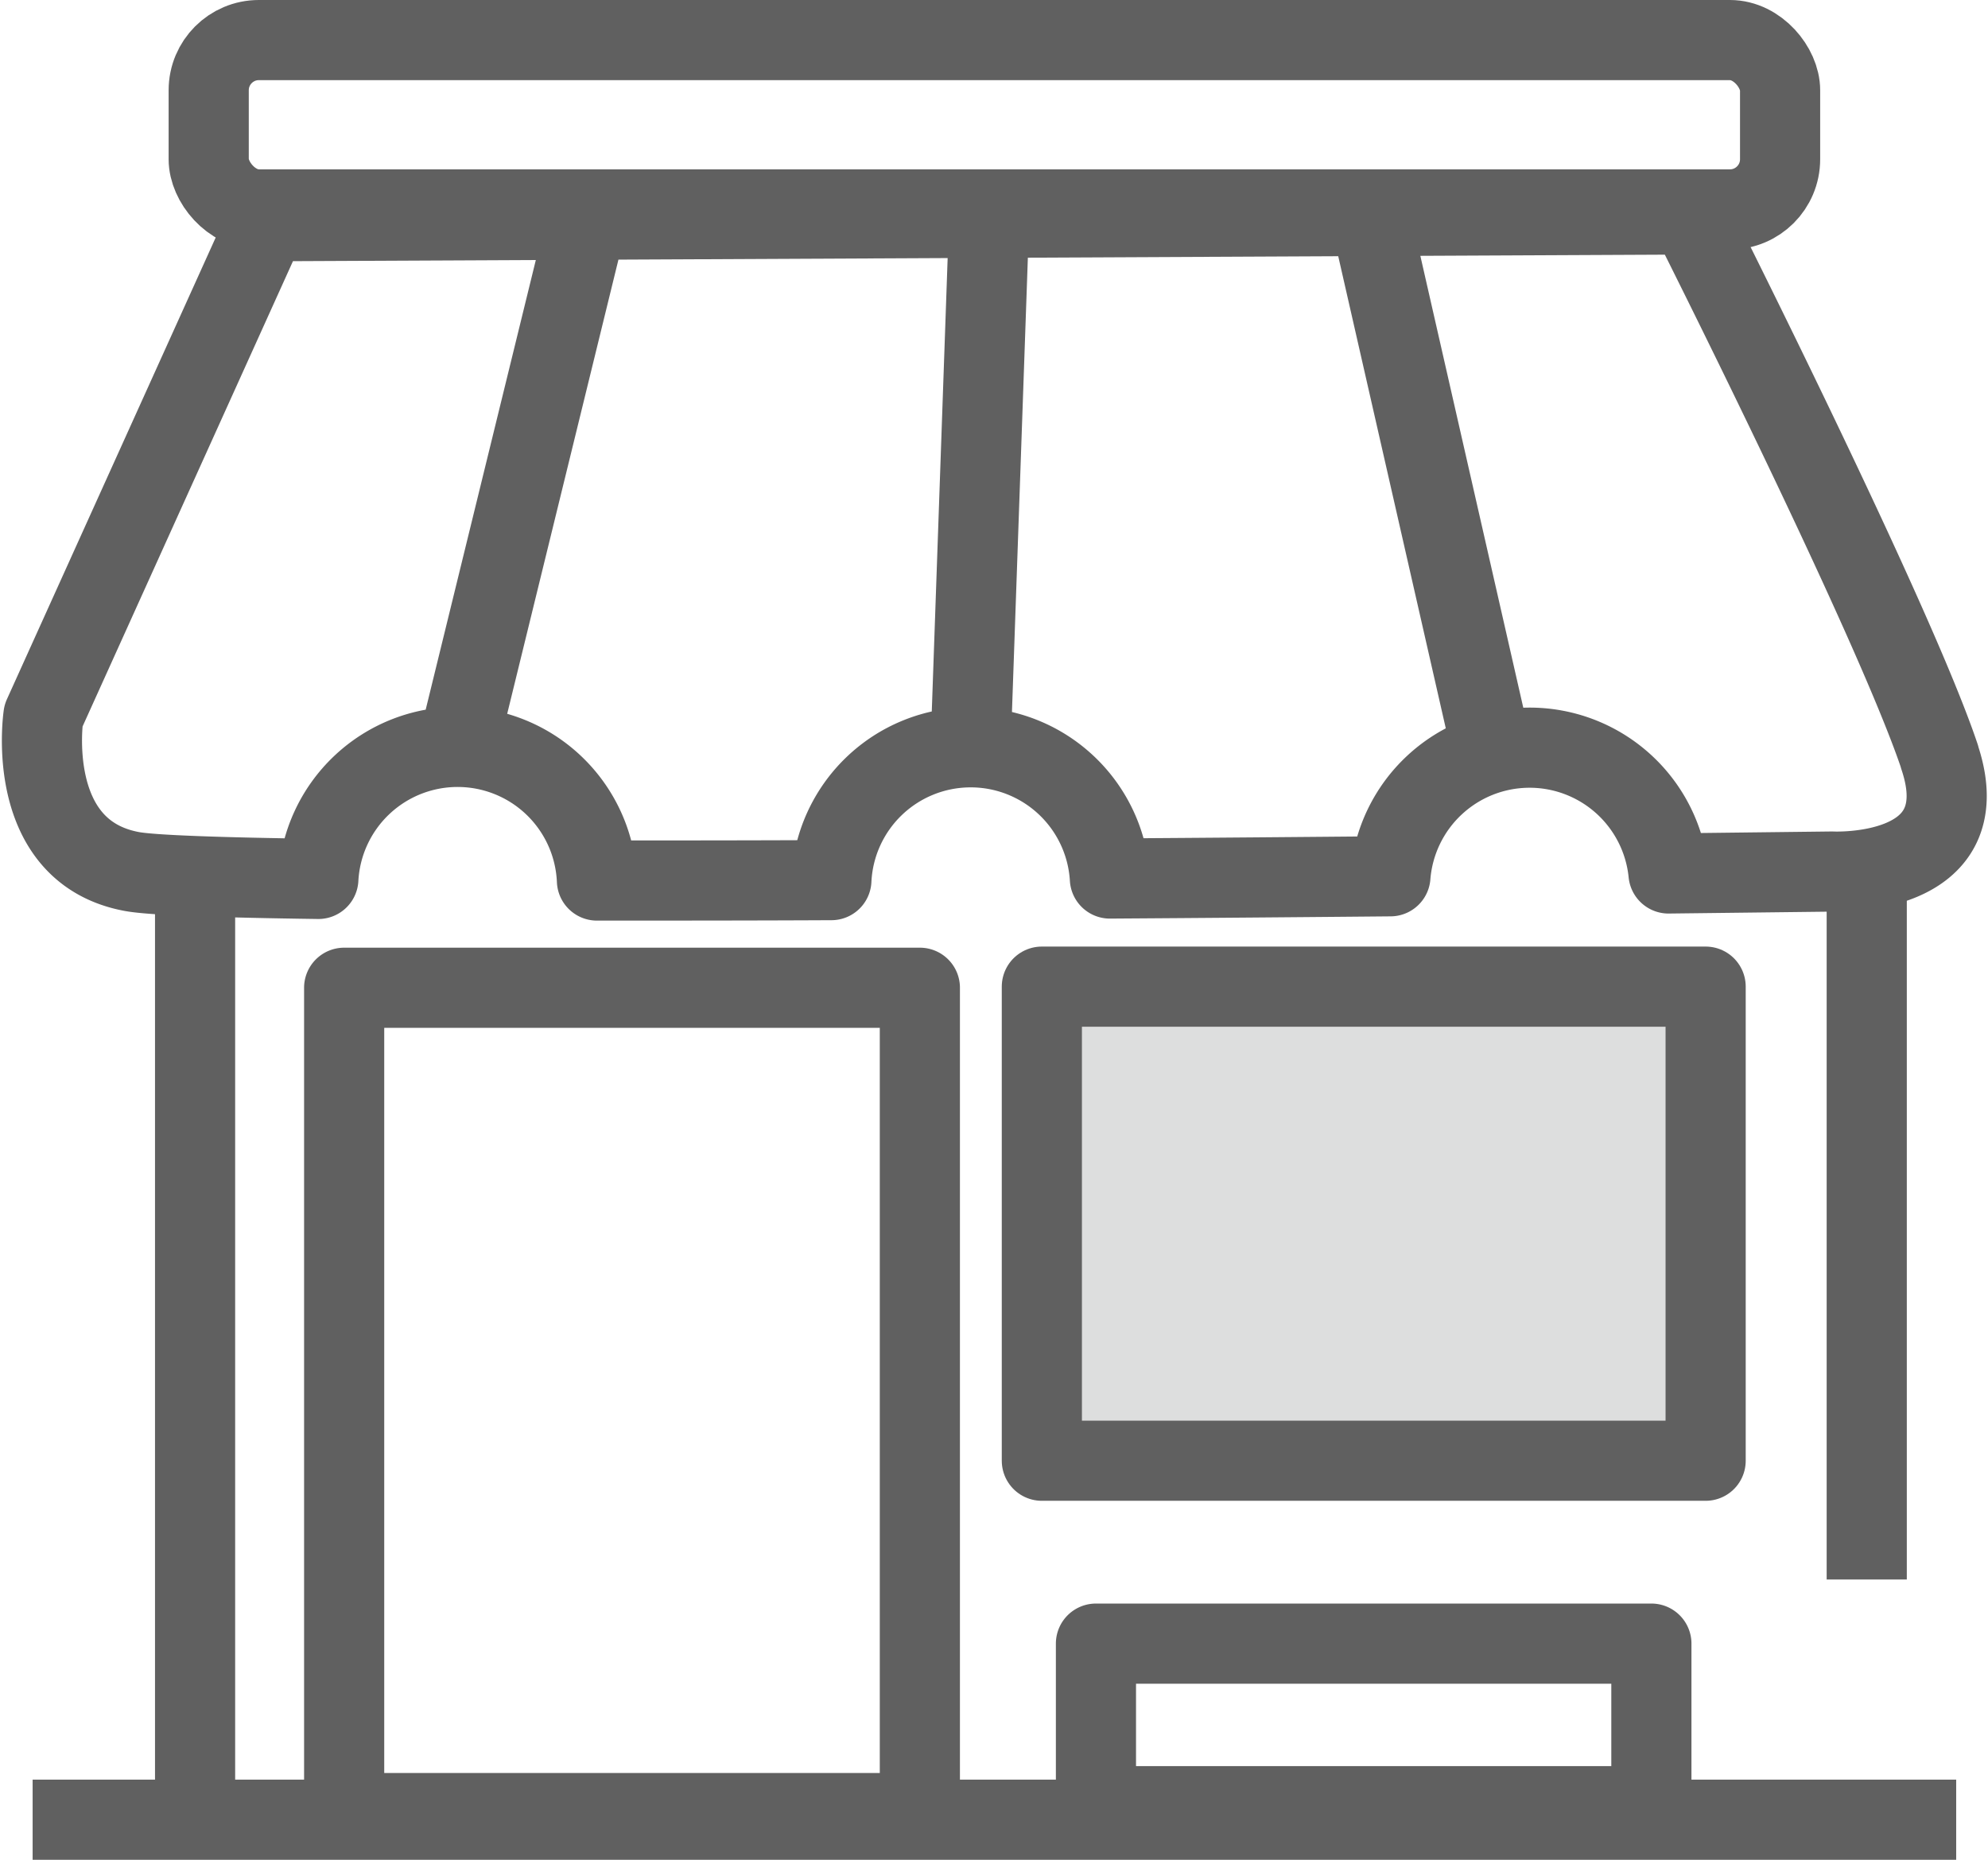
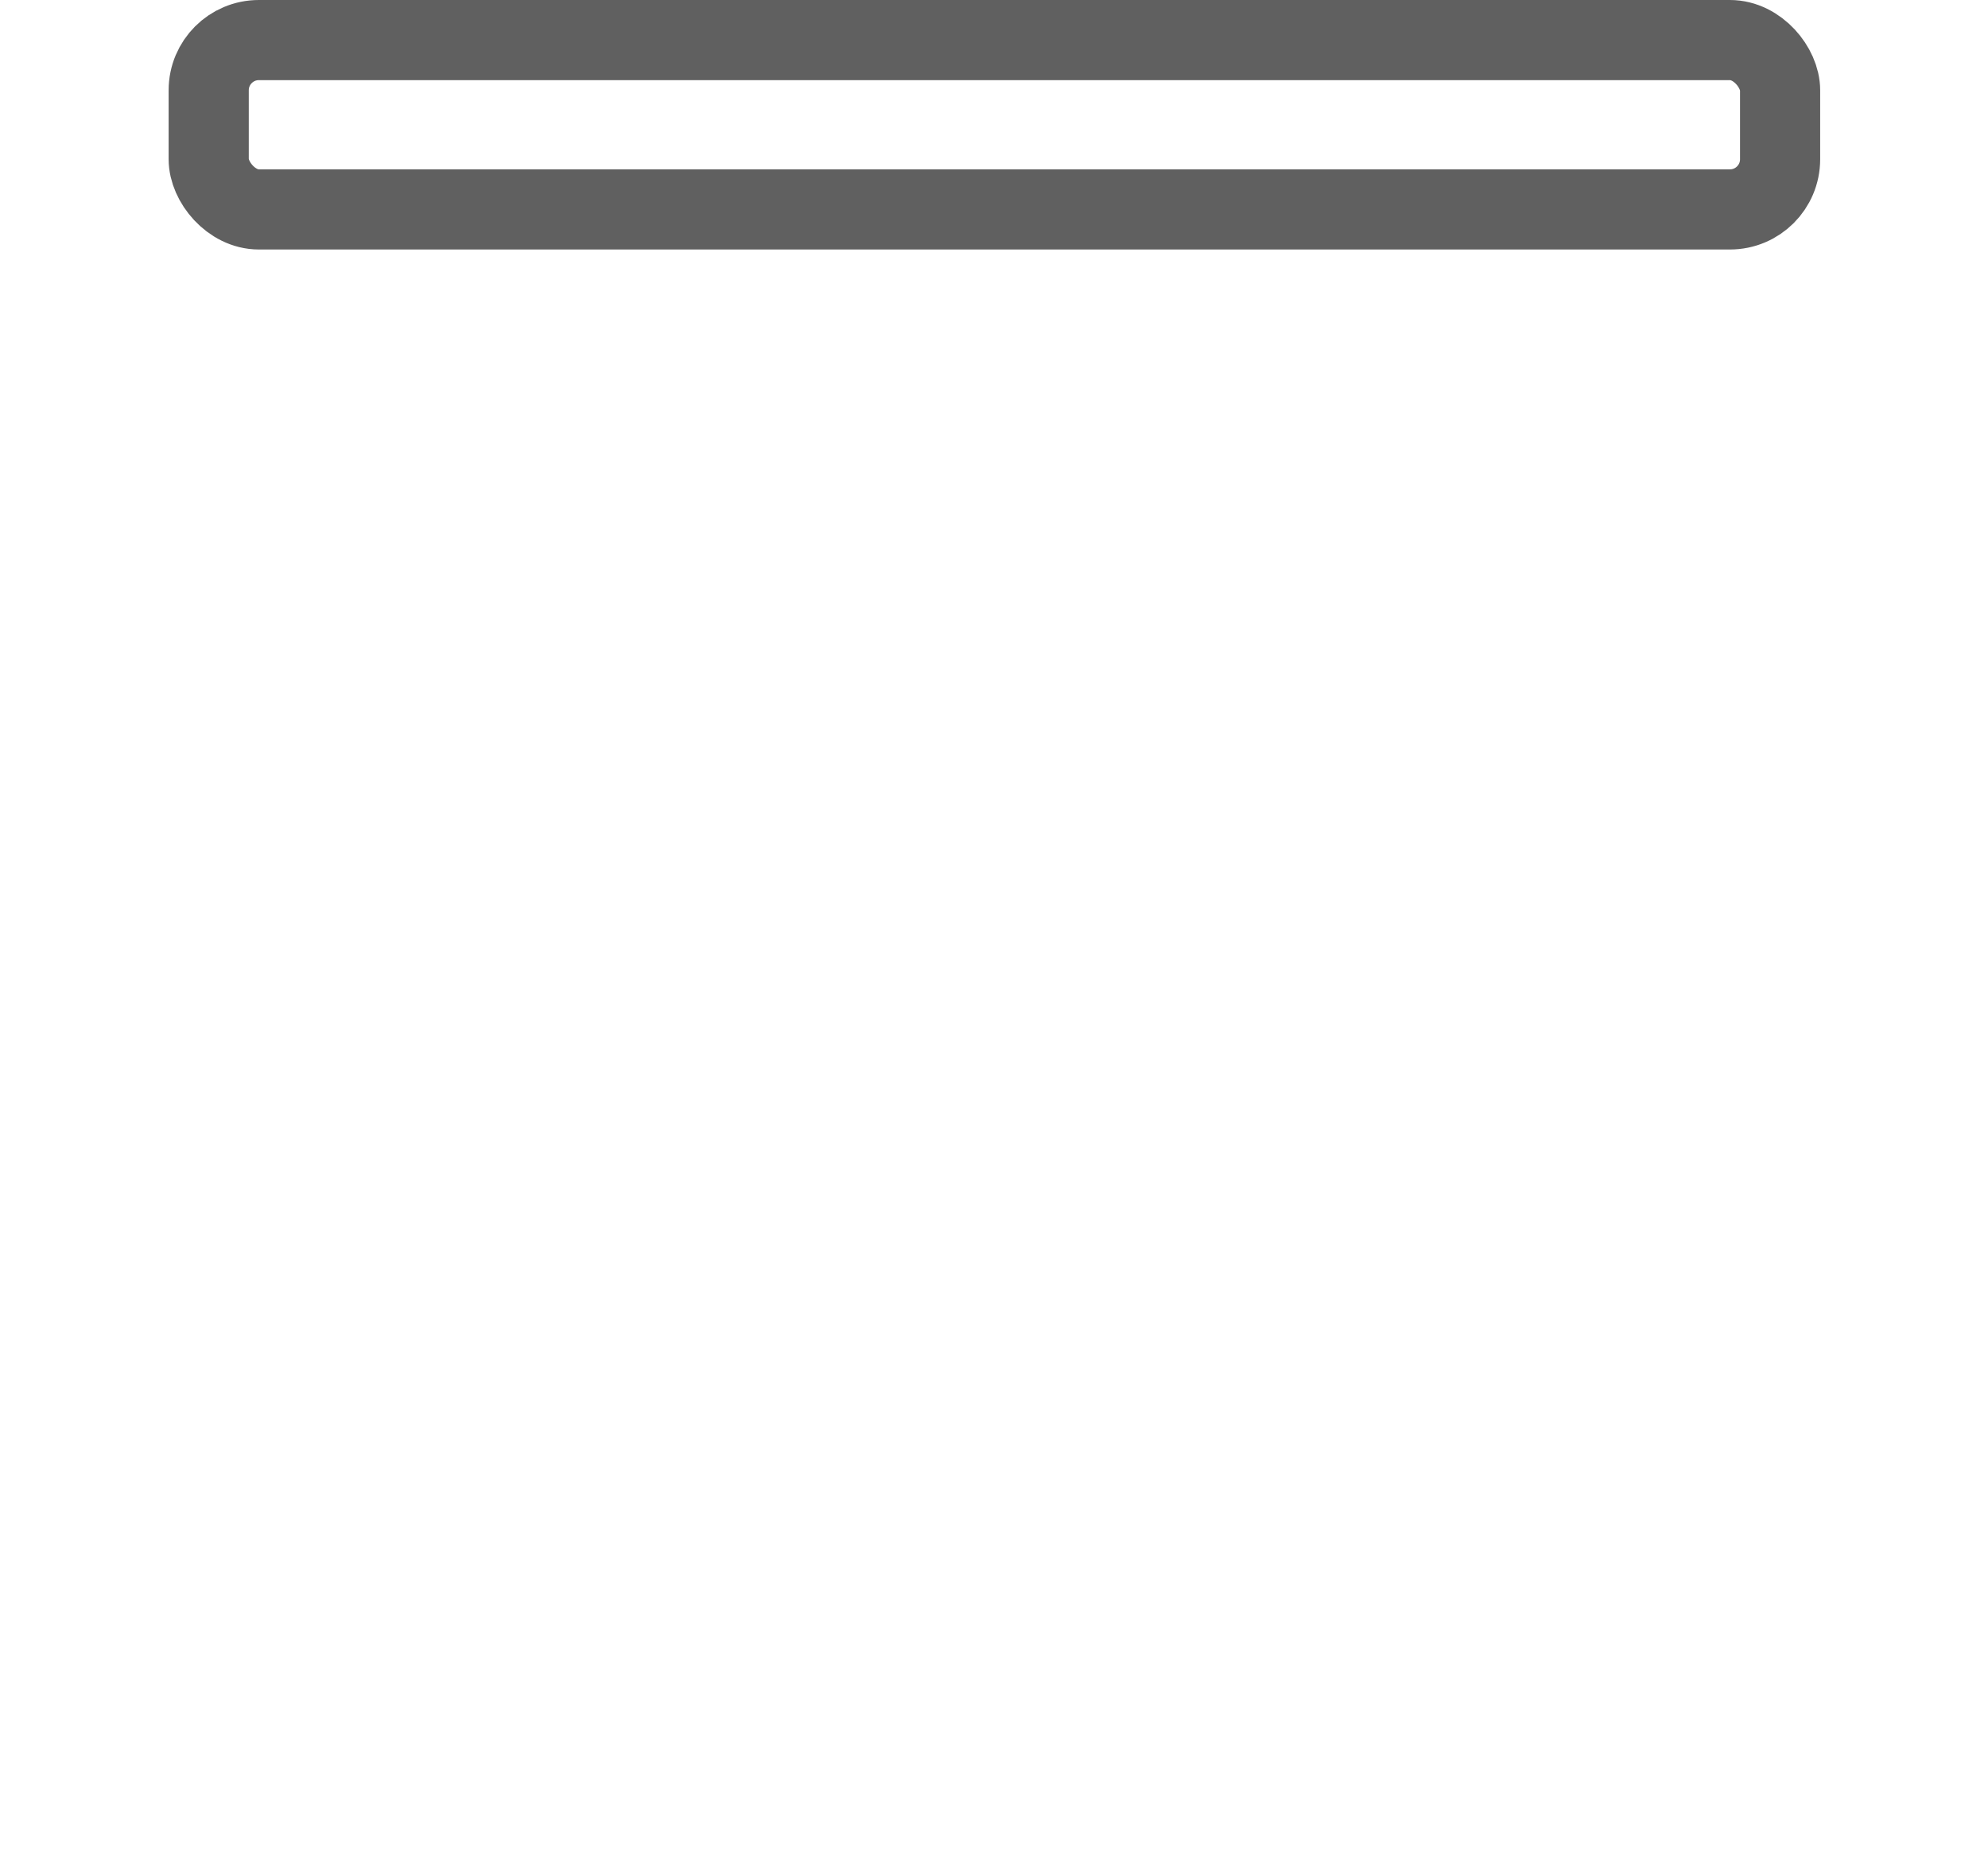
<svg xmlns="http://www.w3.org/2000/svg" width="24.804" height="23.204" viewBox="0 0 24.804 23.204">
  <g transform="translate(-170.616 -1721.398)" stroke="#606060" stroke-linejoin="round">
    <rect width="19.606" height="2.113" rx=".626" fill="none" transform="translate(173.22 1721.898)" />
-     <path fill="none" d="M171.023 1744.102h24M193.907 1732.015v9.09M173.05 1732.37v11.48" />
-     <path fill="#dddede" d="M183.615 1733.708h8.282v5.915h-8.282z" />
-     <path fill="none" d="M184.29 1741.905h6.93v2.028h-6.93zM174.91 1733.722h7.183v10.297h-7.183zM194.816 1730.84c-.58-1.73-3.12-6.766-3.12-6.766l-17.748.084-2.79 6.17s-.252 1.69 1.1 1.943c.246.047 1.1.076 2.33.093a1.74 1.74 0 0 1 3.476.02c.928 0 1.914 0 2.925-.005a1.74 1.74 0 0 1 3.475-.02c1.217-.008 2.4-.018 3.5-.028a1.742 1.742 0 0 1 3.47-.035l2.037-.024s1.857.096 1.344-1.43zM177.878 1724.39l-1.553 6.34M182.948 1724.39l-.222 6.34M187.765 1724.328l1.458 6.4" />
  </g>
</svg>